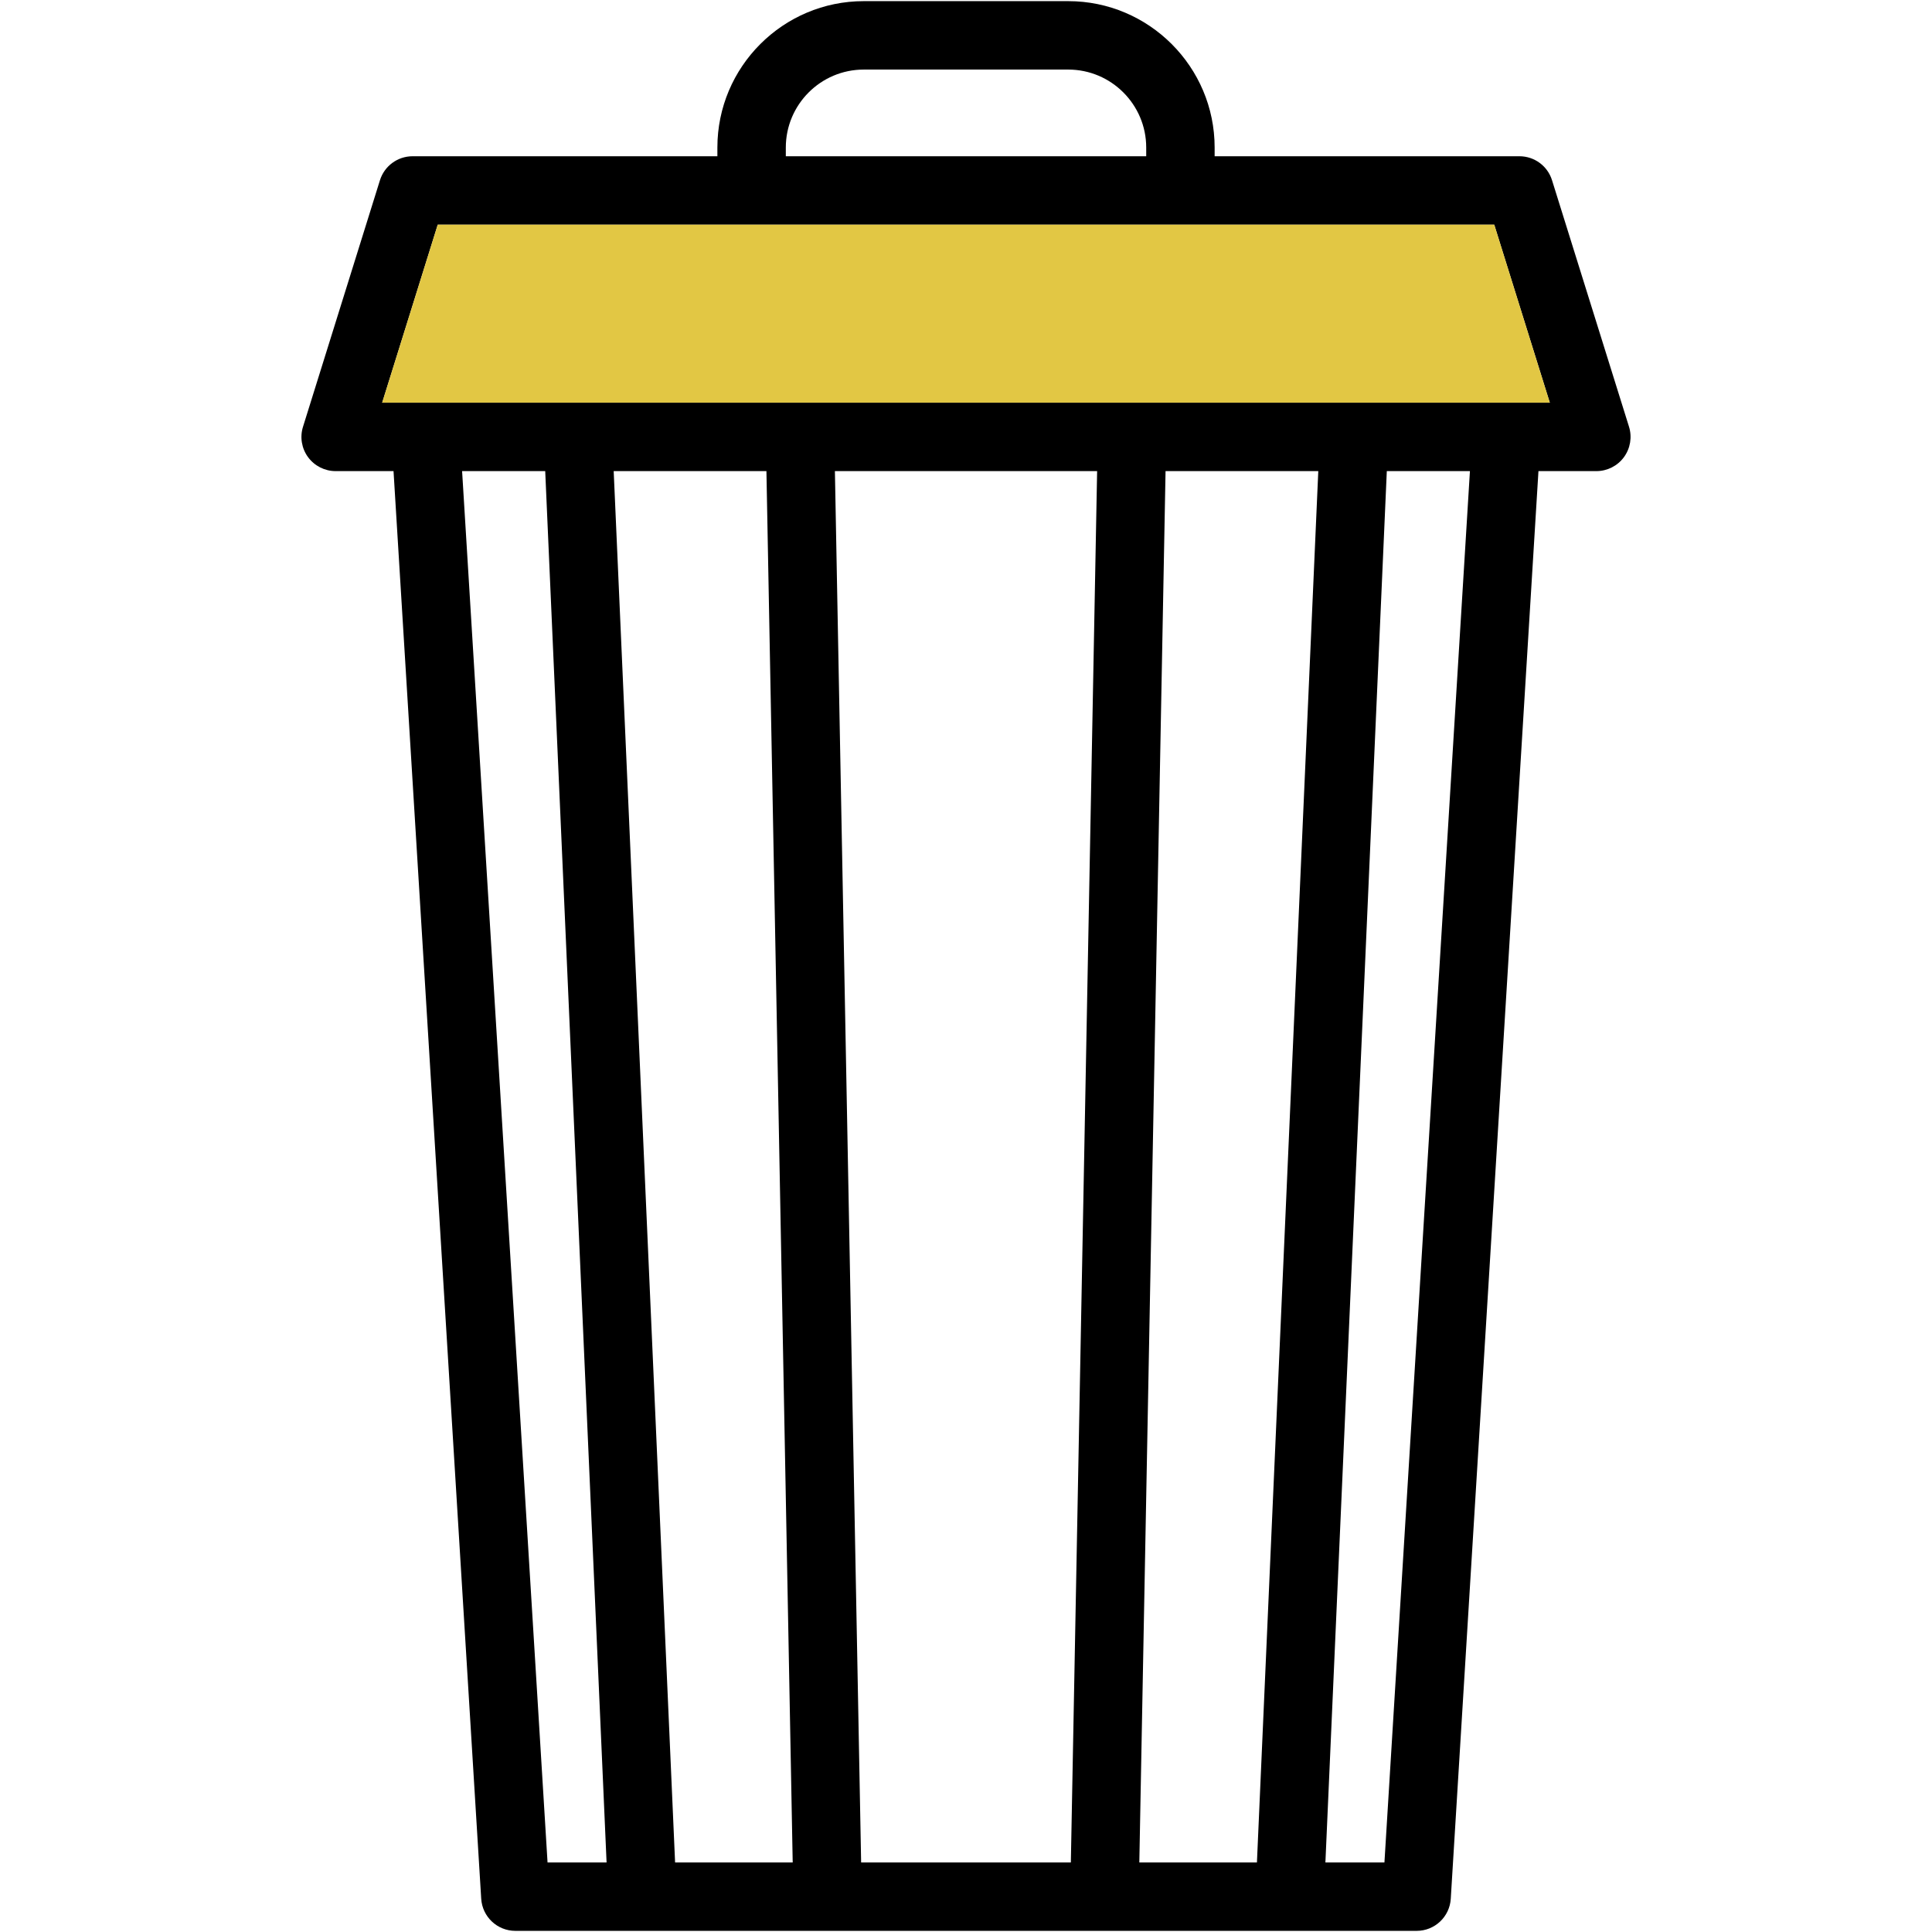
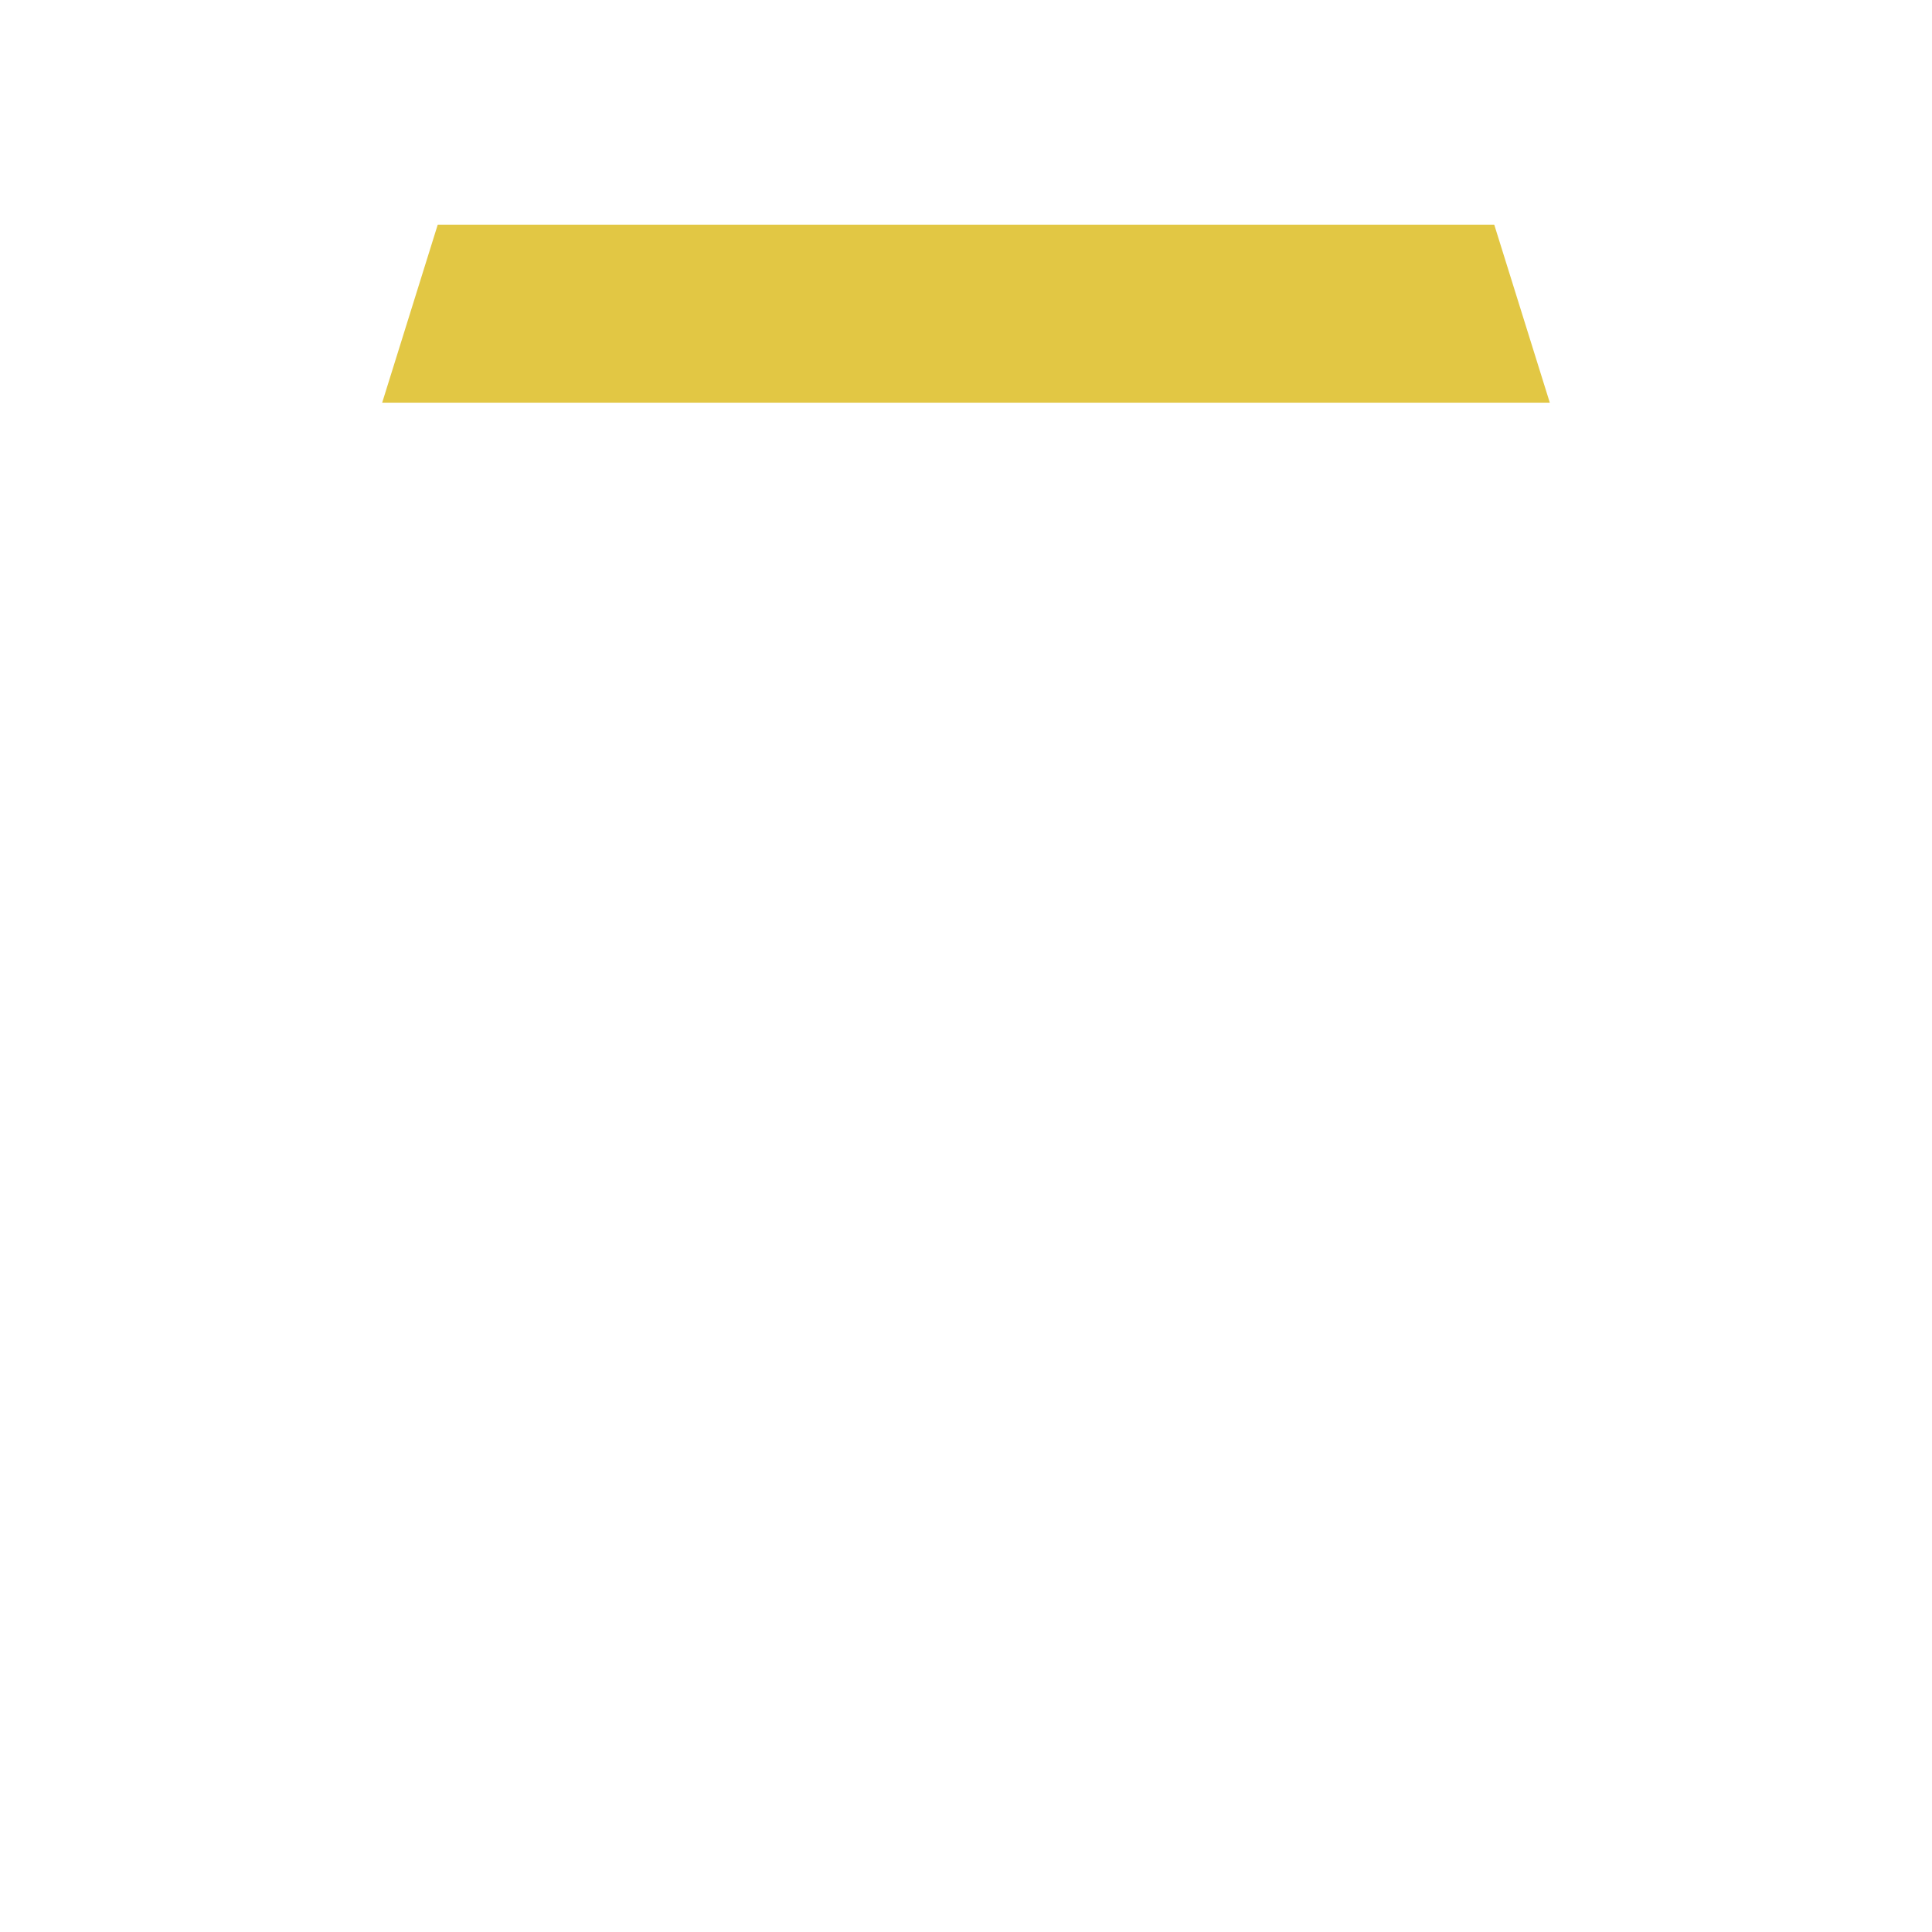
<svg xmlns="http://www.w3.org/2000/svg" height="800px" width="800px" version="1.1" id="Capa_1" viewBox="0 0 423.5 423.5" xml:space="preserve">
  <g id="XMLID_35_">
    <g>
-       <path d="M357.083,93.54c0.71,2.28,0.29,4.76-1.12,6.68s-3.66,3.05-6.04,3.05h-12.69l-19.22,312.94c-0.24,3.96-3.52,7.04-7.48,7.04    h-197.56c-3.97,0-7.24-3.08-7.49-7.04l-19.22-312.94h-12.69c-2.38,0-4.62-1.13-6.04-3.05c-1.41-1.92-1.83-4.4-1.11-6.68    l16.86-54.02c0.98-3.14,3.88-5.27,7.16-5.27h66.81v-1.91c0-17.69,14.39-32.09,32.09-32.09h44.82c17.69,0,32.09,14.4,32.09,32.09    v1.91h66.81c3.28,0,6.18,2.13,7.15,5.27L357.083,93.54z M339.723,88.27l-12.18-39.02H95.953l-12.18,39.02H339.723z     M303.473,408.25l18.74-304.98h-18.22l-13.46,304.98H303.473z M275.523,408.25l13.45-304.98h-33.48l-5.75,304.98H275.523z     M251.253,34.25v-1.91c0-9.42-7.67-17.09-17.09-17.09h-44.82c-9.43,0-17.09,7.67-17.09,17.09v1.91H251.253z M234.733,408.25    l5.76-304.98h-57.48l5.75,304.98H234.733z M173.763,408.25l-5.76-304.98h-33.48l13.46,304.98H173.763z M132.963,408.25    l-13.45-304.98h-18.22l18.73,304.98H132.963z" />
      <polygon style="fill:#E2C744;" points="327.543,49.25 339.723,88.27 83.773,88.27 95.953,49.25   " />
    </g>
    <g>
	</g>
  </g>
</svg>